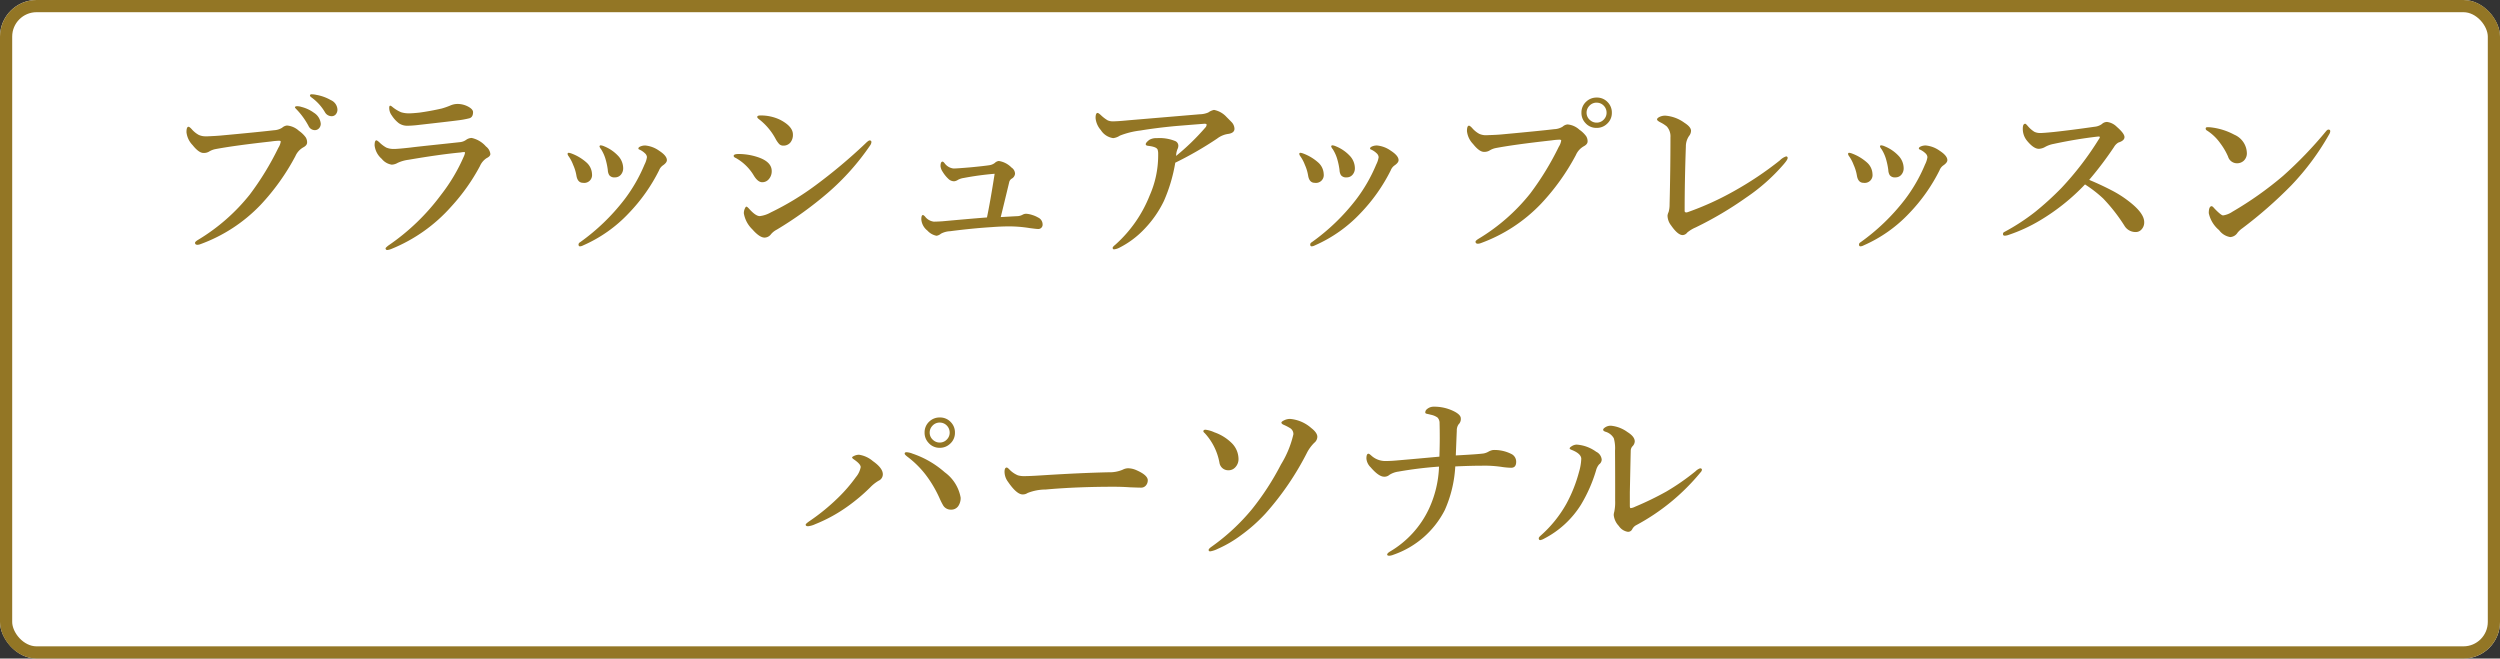
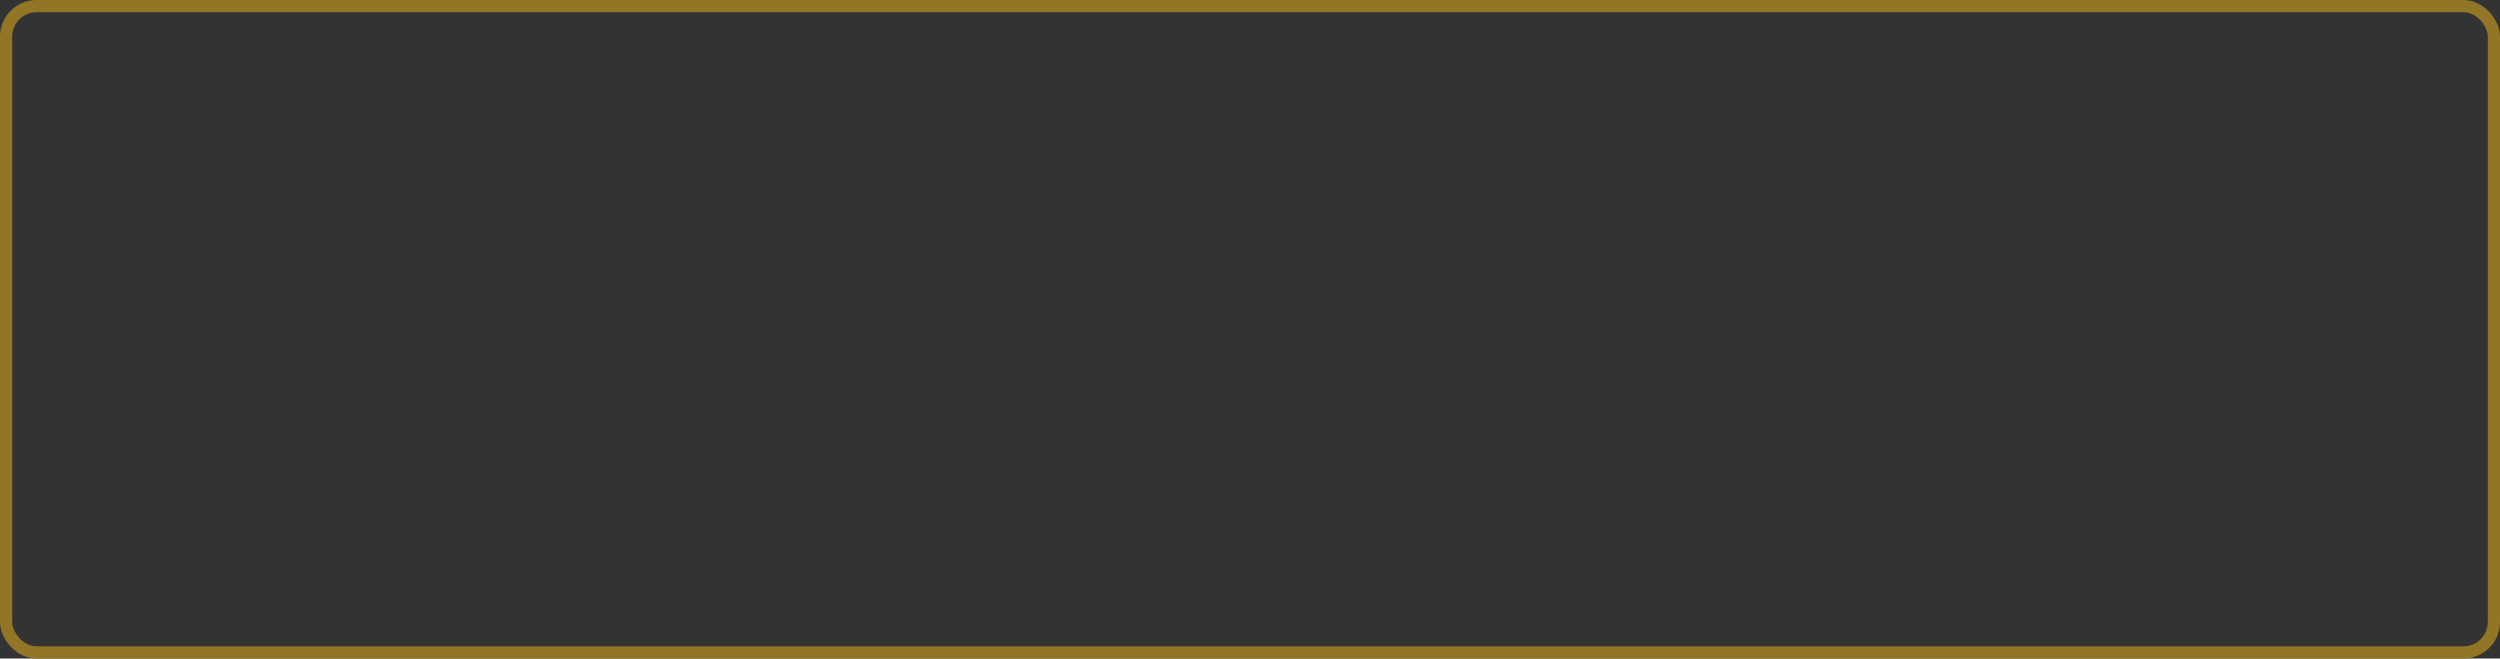
<svg xmlns="http://www.w3.org/2000/svg" width="205" height="54" viewBox="0 0 205 54">
  <rect x="0" y="0" width="205" height="54" fill="#333333" stroke="none" />
  <g id="グループ_582" data-name="グループ 582" transform="translate(-171 -4262)">
    <g id="長方形_96" data-name="長方形 96" transform="translate(171 4262)" fill="#fff" stroke="#937625" stroke-width="1">
-       <rect width="205" height="54" rx="3" stroke="none" />
      <rect x="0.5" y="0.5" width="204" height="53" rx="2.5" fill="none" />
    </g>
-     <path id="パス_19" data-name="パス 19" d="M-80.764-8.4q-3.047.337-4.585.63a1.556,1.556,0,0,0-.527.212.836.836,0,0,1-.439.1q-.381,0-.894-.645a1.791,1.791,0,0,1-.5-1.055q0-.447.168-.447.073,0,.249.183a2.09,2.09,0,0,0,.586.483,1.315,1.315,0,0,0,.579.117h.146q.718-.029,1.106-.066,3.105-.286,4.336-.432a1.406,1.406,0,0,0,.674-.205.7.7,0,0,1,.4-.183,1.642,1.642,0,0,1,.974.432,2.341,2.341,0,0,1,.557.535.771.771,0,0,1,.117.425q0,.234-.315.4a1.524,1.524,0,0,0-.645.718,18.405,18.405,0,0,1-2.849,3.992A12.938,12.938,0,0,1-86.587.029a.723.723,0,0,1-.22.044q-.2,0-.2-.168,0-.081.242-.234A15.862,15.862,0,0,0-82.515-4.05a23.434,23.434,0,0,0,2.336-3.823,1.357,1.357,0,0,0,.2-.513q0-.073-.154-.073A5.449,5.449,0,0,0-80.764-8.4Zm2.476-2.834a2.943,2.943,0,0,1,1.033.483,1.18,1.18,0,0,1,.557.894.537.537,0,0,1-.139.374.462.462,0,0,1-.359.154.569.569,0,0,1-.505-.344,6.1,6.1,0,0,0-.945-1.318q-.168-.168-.168-.2,0-.1.183-.1A1.183,1.183,0,0,1-78.289-11.235Zm1.216-.989a3.655,3.655,0,0,1,1.2.432.888.888,0,0,1,.542.762.59.59,0,0,1-.154.425.43.43,0,0,1-.315.132.628.628,0,0,1-.557-.33A4,4,0,0,0-77.4-11.968q-.183-.132-.183-.183,0-.117.125-.117A1.786,1.786,0,0,1-77.073-12.224Zm7.654,1.516q.242,0,.813-.059.945-.132,1.831-.337a6.444,6.444,0,0,0,.674-.234,1.5,1.5,0,0,1,.586-.139,1.851,1.851,0,0,1,.945.242q.359.205.359.432,0,.41-.3.5a7.24,7.24,0,0,1-.916.168q-.469.066-3.435.4-.447.044-.718.044A1.19,1.19,0,0,1-70.3-9.9a2.484,2.484,0,0,1-.571-.63,1.022,1.022,0,0,1-.212-.637q0-.168.088-.168a.457.457,0,0,1,.168.1,2.919,2.919,0,0,0,.718.439A2.1,2.1,0,0,0-69.419-10.708Zm-1.274,2.922q.315,0,1.362-.117.454-.059,1.787-.2t2.263-.242a1.057,1.057,0,0,0,.527-.205.805.805,0,0,1,.432-.139,2.174,2.174,0,0,1,1.172.7.9.9,0,0,1,.359.615q0,.19-.315.344a1.493,1.493,0,0,0-.542.652,16.133,16.133,0,0,1-2.336,3.3A13.173,13.173,0,0,1-70.9.41,1.2,1.2,0,0,1-71.235.5a.129.129,0,0,1-.146-.146q0-.037.212-.212a18,18,0,0,0,4.329-4.16A14.461,14.461,0,0,0-64.966-7.17a1.22,1.22,0,0,0,.1-.315q0-.044-.1-.044a1.28,1.28,0,0,0-.242.029q-1.677.154-4.285.6a3.015,3.015,0,0,0-.9.256,1.041,1.041,0,0,1-.483.146,1.3,1.3,0,0,1-.82-.476,1.7,1.7,0,0,1-.586-1.1q0-.417.146-.417.059,0,.227.146a2.692,2.692,0,0,0,.586.447A1.535,1.535,0,0,0-70.693-7.786Zm16.978.015a.607.607,0,0,1-.125-.212.091.091,0,0,1,.1-.1A.894.894,0,0,1-53.452-8a3.2,3.2,0,0,1,1.113.754A1.5,1.5,0,0,1-51.9-6.226a.8.8,0,0,1-.205.571.619.619,0,0,1-.476.2.519.519,0,0,1-.461-.183.872.872,0,0,1-.117-.417,5.737,5.737,0,0,0-.212-.981A3.226,3.226,0,0,0-53.716-7.771Zm3.765.659a.478.478,0,0,0-.161-.315,1.607,1.607,0,0,0-.469-.315.088.088,0,0,1-.073-.088q0-.073.117-.139a.952.952,0,0,1,.469-.1,2.332,2.332,0,0,1,1.121.432q.63.41.63.769,0,.205-.33.432a.889.889,0,0,0-.315.41A14.221,14.221,0,0,1-51.438-2.52,11.422,11.422,0,0,1-55.188.125.59.59,0,0,1-55.444.2q-.117,0-.117-.161a.218.218,0,0,1,.117-.168,17.084,17.084,0,0,0,3.633-3.494,12.915,12.915,0,0,0,1.663-2.886A1.941,1.941,0,0,0-49.951-7.112ZM-56.36-7.17a.487.487,0,0,1-.1-.2.091.091,0,0,1,.1-.1.988.988,0,0,1,.227.059,3.881,3.881,0,0,1,1.23.74,1.33,1.33,0,0,1,.447.945.641.641,0,0,1-.732.718q-.439,0-.542-.571a3.54,3.54,0,0,0-.271-.9A3.134,3.134,0,0,0-56.36-7.17Zm15.608-3.047q-.154-.11-.154-.19,0-.125.256-.125a3.632,3.632,0,0,1,1.6.344q1.069.549,1.069,1.216A.979.979,0,0,1-38.2-8.3a.736.736,0,0,1-.571.242.468.468,0,0,1-.344-.139,2.154,2.154,0,0,1-.286-.417A5.033,5.033,0,0,0-40.752-10.217Zm.989,9.4a.665.665,0,0,1-.542.3q-.41,0-1-.674a2.373,2.373,0,0,1-.7-1.318.9.9,0,0,1,.088-.4q.066-.146.125-.146t.22.176q.535.6.872.6a2.406,2.406,0,0,0,.9-.3A22.658,22.658,0,0,0-36.13-4.8a43.447,43.447,0,0,0,4.087-3.428q.256-.256.352-.256a.129.129,0,0,1,.146.146.531.531,0,0,1-.1.256,20.057,20.057,0,0,1-3.479,3.9A30.287,30.287,0,0,1-39.3-1.172,1.566,1.566,0,0,0-39.763-.813Zm-2.864-6.211q-.212-.081-.212-.19,0-.154.417-.154a4.99,4.99,0,0,1,1.516.242q1.187.381,1.187,1.157a.973.973,0,0,1-.234.659.694.694,0,0,1-.549.256q-.344,0-.674-.527A3.984,3.984,0,0,0-42.627-7.024ZM-20.94-2.2l1.3-.073a.984.984,0,0,0,.5-.125.582.582,0,0,1,.3-.073,1.9,1.9,0,0,1,.483.1,2.127,2.127,0,0,1,.476.205.622.622,0,0,1,.374.542.356.356,0,0,1-.4.4q-.1,0-.659-.073a10.528,10.528,0,0,0-1.641-.139q-.71,0-1.465.059-1.6.1-3.42.337a1.736,1.736,0,0,0-.754.205.723.723,0,0,1-.359.168,1.345,1.345,0,0,1-.747-.425,1.29,1.29,0,0,1-.5-.916q0-.359.132-.359.051,0,.168.117a1.073,1.073,0,0,0,.718.425q.256,0,.71-.029,2.563-.234,3.655-.315.264-1.252.63-3.582a23.948,23.948,0,0,0-2.534.344,1.408,1.408,0,0,0-.476.154.678.678,0,0,1-.3.117.667.667,0,0,1-.469-.183,2.733,2.733,0,0,1-.483-.593,1,1,0,0,1-.176-.461q0-.374.168-.374.059,0,.161.125a1.052,1.052,0,0,0,.732.439q.278,0,1.443-.1,1.033-.1,1.487-.168a.974.974,0,0,0,.454-.183A.591.591,0,0,1-21.1-6.8a1.855,1.855,0,0,1,1.047.542.619.619,0,0,1,.286.505.52.52,0,0,1-.286.41.475.475,0,0,0-.2.315Q-20.815-2.688-20.94-2.2Zm16.318-8.43a1.858,1.858,0,0,0,.7-.146,1.266,1.266,0,0,1,.469-.212,1.865,1.865,0,0,1,1.033.586q.4.4.447.454a.83.83,0,0,1,.2.505q0,.366-.571.432a1.932,1.932,0,0,0-.85.374A29,29,0,0,1-6.628-6.658a13.071,13.071,0,0,1-.93,3.135,8.833,8.833,0,0,1-1.6,2.3A7.42,7.42,0,0,1-11.162.286a1.287,1.287,0,0,1-.483.161q-.117,0-.117-.132,0-.073.227-.256A10.669,10.669,0,0,0-8.73-3.962a8.136,8.136,0,0,0,.7-3.252V-7.39a1.084,1.084,0,0,0-.044-.337q-.081-.234-.776-.315-.2-.022-.2-.132,0-.132.286-.352a1.112,1.112,0,0,1,.63-.146,3.386,3.386,0,0,1,1.472.227.419.419,0,0,1,.286.388.645.645,0,0,1-.044.227,1.534,1.534,0,0,0-.139.615,19.152,19.152,0,0,0,2.4-2.329.347.347,0,0,0,.1-.242q0-.066-.161-.066-.044,0-.125.007-1.948.154-2.351.19-1.523.146-2.805.359a6.7,6.7,0,0,0-1.67.417,1.219,1.219,0,0,1-.549.205,1.428,1.428,0,0,1-1.011-.659,1.722,1.722,0,0,1-.432-.989q0-.417.168-.417.066,0,.264.176a3.025,3.025,0,0,0,.549.425.989.989,0,0,0,.432.088q.4,0,1.3-.088ZM6.284-7.771a.607.607,0,0,1-.125-.212.091.091,0,0,1,.1-.1A.894.894,0,0,1,6.548-8a3.2,3.2,0,0,1,1.113.754A1.5,1.5,0,0,1,8.1-6.226a.8.8,0,0,1-.205.571.619.619,0,0,1-.476.2.519.519,0,0,1-.461-.183.872.872,0,0,1-.117-.417,5.737,5.737,0,0,0-.212-.981A3.226,3.226,0,0,0,6.284-7.771Zm3.765.659a.478.478,0,0,0-.161-.315,1.607,1.607,0,0,0-.469-.315.088.088,0,0,1-.073-.088q0-.073.117-.139a.952.952,0,0,1,.469-.1,2.332,2.332,0,0,1,1.121.432q.63.41.63.769,0,.205-.33.432a.889.889,0,0,0-.315.41A14.221,14.221,0,0,1,8.562-2.52,11.422,11.422,0,0,1,4.812.125.59.59,0,0,1,4.556.2Q4.438.2,4.438.037a.218.218,0,0,1,.117-.168A17.084,17.084,0,0,0,8.188-3.625,12.915,12.915,0,0,0,9.851-6.511,1.941,1.941,0,0,0,10.049-7.112ZM3.64-7.17a.487.487,0,0,1-.1-.2.091.091,0,0,1,.1-.1.988.988,0,0,1,.227.059,3.881,3.881,0,0,1,1.23.74,1.33,1.33,0,0,1,.447.945.641.641,0,0,1-.732.718q-.439,0-.542-.571A3.54,3.54,0,0,0,4-6.482,3.134,3.134,0,0,0,3.64-7.17ZM27.927-12a1.194,1.194,0,0,1,.923.4,1.2,1.2,0,0,1,.322.842,1.184,1.184,0,0,1-.41.923,1.194,1.194,0,0,1-.835.322A1.184,1.184,0,0,1,27-9.917a1.194,1.194,0,0,1-.322-.835,1.192,1.192,0,0,1,.41-.93A1.21,1.21,0,0,1,27.927-12Zm0,.417a.793.793,0,0,0-.615.278.792.792,0,0,0-.212.549.778.778,0,0,0,.278.6.792.792,0,0,0,.549.212.787.787,0,0,0,.6-.271.783.783,0,0,0,.212-.542.817.817,0,0,0-.271-.615A.783.783,0,0,0,27.927-11.58ZM24.236-8.489q-3.047.337-4.585.63a1.556,1.556,0,0,0-.527.212.836.836,0,0,1-.439.1q-.381,0-.894-.645a1.791,1.791,0,0,1-.5-1.055q0-.447.168-.447.073,0,.249.183a2.09,2.09,0,0,0,.586.483,1.315,1.315,0,0,0,.579.117q.073,0,.146-.007.718-.022,1.106-.059,3.105-.286,4.336-.432a1.406,1.406,0,0,0,.674-.205.7.7,0,0,1,.4-.183,1.642,1.642,0,0,1,.974.432,2.341,2.341,0,0,1,.557.535.771.771,0,0,1,.117.425q0,.234-.315.4a1.524,1.524,0,0,0-.645.718A18.405,18.405,0,0,1,23.372-3.3,12.938,12.938,0,0,1,18.413-.059a.723.723,0,0,1-.22.044q-.2,0-.2-.168,0-.081.242-.234a15.862,15.862,0,0,0,4.248-3.721,23.434,23.434,0,0,0,2.336-3.823,1.357,1.357,0,0,0,.2-.513q0-.073-.154-.073A5.449,5.449,0,0,0,24.236-8.489Zm9.741-.242a1.224,1.224,0,0,0-.3-.9,2.675,2.675,0,0,0-.513-.33q-.286-.146-.286-.242,0-.125.256-.234a1.1,1.1,0,0,1,.4-.081,3.031,3.031,0,0,1,1.589.586q.542.344.542.659a.713.713,0,0,1-.168.432,1.511,1.511,0,0,0-.256.857q-.1,2.791-.1,5.266a.118.118,0,0,0,.088.132.138.138,0,0,0,.044.007.584.584,0,0,0,.154-.037,23.816,23.816,0,0,0,3.75-1.707,27.781,27.781,0,0,0,3.765-2.52,1.318,1.318,0,0,1,.513-.33.117.117,0,0,1,.132.132q0,.132-.3.483a15.517,15.517,0,0,1-3.105,2.761,29.316,29.316,0,0,1-4.138,2.446,2.763,2.763,0,0,0-.688.417.508.508,0,0,1-.374.212q-.4,0-.945-.784a1.341,1.341,0,0,1-.3-.82.894.894,0,0,1,.088-.286,2.18,2.18,0,0,0,.081-.615Q33.977-6.138,33.977-8.73Zm17.307.959a.607.607,0,0,1-.125-.212.091.091,0,0,1,.1-.1A.894.894,0,0,1,51.548-8a3.2,3.2,0,0,1,1.113.754A1.5,1.5,0,0,1,53.1-6.226a.8.8,0,0,1-.205.571.619.619,0,0,1-.476.2.519.519,0,0,1-.461-.183.872.872,0,0,1-.117-.417,5.737,5.737,0,0,0-.212-.981A3.226,3.226,0,0,0,51.284-7.771Zm3.765.659a.478.478,0,0,0-.161-.315,1.607,1.607,0,0,0-.469-.315.088.088,0,0,1-.073-.088q0-.073.117-.139a.952.952,0,0,1,.469-.1,2.332,2.332,0,0,1,1.121.432q.63.41.63.769,0,.205-.33.432a.889.889,0,0,0-.315.41A14.221,14.221,0,0,1,53.562-2.52,11.422,11.422,0,0,1,49.812.125.59.59,0,0,1,49.556.2q-.117,0-.117-.161a.218.218,0,0,1,.117-.168,17.084,17.084,0,0,0,3.633-3.494,12.915,12.915,0,0,0,1.663-2.886A1.941,1.941,0,0,0,55.049-7.112ZM48.64-7.17a.487.487,0,0,1-.1-.2.091.091,0,0,1,.1-.1.988.988,0,0,1,.227.059,3.881,3.881,0,0,1,1.23.74,1.33,1.33,0,0,1,.447.945.641.641,0,0,1-.732.718q-.439,0-.542-.571a3.54,3.54,0,0,0-.271-.9A3.134,3.134,0,0,0,48.64-7.17ZM68.313-5.251q.959.4,1.809.842a9.041,9.041,0,0,1,1.443.916q1.26.967,1.26,1.707a.837.837,0,0,1-.227.608.622.622,0,0,1-.461.205,1.056,1.056,0,0,1-.93-.513,14.082,14.082,0,0,0-1.743-2.234,10.289,10.289,0,0,0-1.494-1.157,17.267,17.267,0,0,1-3.677,2.944A13.1,13.1,0,0,1,61.729-.747a1.051,1.051,0,0,1-.337.073q-.146,0-.146-.132a.175.175,0,0,1,.1-.168,17.288,17.288,0,0,0,2.542-1.655A24.432,24.432,0,0,0,66.05-4.6,25.143,25.143,0,0,0,69.1-8.577a.453.453,0,0,0,.088-.176q0-.051-.1-.051a.8.8,0,0,0-.1.007Q67.3-8.606,65.4-8.2a2.3,2.3,0,0,0-.688.242,1.118,1.118,0,0,1-.527.161q-.439,0-1-.7a1.522,1.522,0,0,1-.315-.967q0-.388.2-.388.051,0,.205.183a2.35,2.35,0,0,0,.542.476,1.089,1.089,0,0,0,.5.1q.256,0,1.135-.088,1.465-.161,3.3-.425a1.208,1.208,0,0,0,.6-.22A.617.617,0,0,1,69.778-10a1.372,1.372,0,0,1,.8.4q.63.549.63.842t-.5.447a.994.994,0,0,0-.359.366A28.639,28.639,0,0,1,68.313-5.251ZM79.292-2.336a1.819,1.819,0,0,0,.762-.3,28.572,28.572,0,0,0,4.16-2.944,33.059,33.059,0,0,0,3.523-3.662q.11-.132.19-.132.154,0,.154.132a.55.55,0,0,1-.088.256,20.987,20.987,0,0,1-3.12,4.2,35.588,35.588,0,0,1-4.006,3.508,1.959,1.959,0,0,0-.388.359.76.76,0,0,1-.6.359,1.418,1.418,0,0,1-.916-.571A2.492,2.492,0,0,1,78.12-2.52q0-.571.242-.571.066,0,.234.2Q79.131-2.336,79.292-2.336ZM77.966-9.3a.174.174,0,0,1-.1-.154q0-.117.146-.117t.286.015a5.318,5.318,0,0,1,1.912.6,1.688,1.688,0,0,1,1.033,1.5.832.832,0,0,1-.264.645.808.808,0,0,1-.549.2.766.766,0,0,1-.732-.557,5.338,5.338,0,0,0-.63-1.077A3.912,3.912,0,0,0,77.966-9.3ZM-25.939,14.233a1.194,1.194,0,0,1,.923.4,1.2,1.2,0,0,1,.322.842,1.184,1.184,0,0,1-.41.923,1.194,1.194,0,0,1-.835.322,1.184,1.184,0,0,1-.923-.41,1.194,1.194,0,0,1-.322-.835,1.192,1.192,0,0,1,.41-.93A1.21,1.21,0,0,1-25.939,14.233Zm0,.417a.793.793,0,0,0-.615.278.792.792,0,0,0-.212.549.778.778,0,0,0,.278.6.792.792,0,0,0,.549.212.787.787,0,0,0,.6-.271.783.783,0,0,0,.212-.542.817.817,0,0,0-.271-.615A.783.783,0,0,0-25.939,14.651Zm-2.732,2.432a1.536,1.536,0,0,1,.5.117,7.732,7.732,0,0,1,2.644,1.531,3.273,3.273,0,0,1,1.3,2.073,1.167,1.167,0,0,1-.205.71.689.689,0,0,1-.579.278.733.733,0,0,1-.63-.315,5.323,5.323,0,0,1-.3-.586A9.711,9.711,0,0,0-27.118,18.9a7.8,7.8,0,0,0-1.428-1.414q-.271-.2-.271-.286Q-28.817,17.083-28.671,17.083Zm-3.9.205a2.254,2.254,0,0,1,1.15.527q.813.571.813,1.077a.573.573,0,0,1-.344.527,3.218,3.218,0,0,0-.7.557,14.9,14.9,0,0,1-1.772,1.5,12.6,12.6,0,0,1-2.732,1.509,1.838,1.838,0,0,1-.579.168q-.2,0-.2-.132,0-.073.33-.3a17.03,17.03,0,0,0,2.336-1.912,12.505,12.505,0,0,0,1.458-1.692,1.759,1.759,0,0,0,.388-.813q0-.249-.557-.63-.146-.1-.146-.161t.22-.154A.956.956,0,0,1-32.567,17.288Zm23.687,2.1a.633.633,0,0,1-.161.432.5.5,0,0,1-.381.168q-.22,0-.945-.029-.637-.044-1.274-.044-3.1,0-5.61.227a4.032,4.032,0,0,0-1.487.286.688.688,0,0,1-.4.117q-.491,0-1.2-1.033a1.4,1.4,0,0,1-.286-.813q0-.359.183-.359.059,0,.19.132a2.091,2.091,0,0,0,.718.505,1.733,1.733,0,0,0,.542.066q.469,0,1.575-.073,3-.19,5.317-.242a2.762,2.762,0,0,0,1.165-.212,1,1,0,0,1,.425-.117,1.714,1.714,0,0,1,.674.146Q-8.881,18.958-8.881,19.39ZM4.193,17.083a23.461,23.461,0,0,1-3.42,5.024,13.421,13.421,0,0,1-1.985,1.765A9.731,9.731,0,0,1-3.131,25a2.174,2.174,0,0,1-.63.212q-.132,0-.132-.117,0-.1.271-.286A17.13,17.13,0,0,0-.333,21.748,21.967,21.967,0,0,0,2.04,18.086,8.188,8.188,0,0,0,3.058,15.61a.566.566,0,0,0-.286-.513,4,4,0,0,0-.513-.264q-.183-.081-.183-.183,0-.081.256-.2a1.115,1.115,0,0,1,.447-.1,3.023,3.023,0,0,1,1.743.747q.5.388.5.725a.655.655,0,0,1-.256.491A3.306,3.306,0,0,0,4.193,17.083Zm-8.4-1.56q-.117-.1-.117-.154,0-.132.183-.132a2.521,2.521,0,0,1,.718.212,3.788,3.788,0,0,1,1.479.938,1.862,1.862,0,0,1,.5,1.187.974.974,0,0,1-.271.754.737.737,0,0,1-.549.234.724.724,0,0,1-.74-.615A4.841,4.841,0,0,0-4.208,15.522Zm22.852,1.663a1.3,1.3,0,0,0,.417-.154,1.084,1.084,0,0,1,.374-.132,3.074,3.074,0,0,1,1.531.344.7.7,0,0,1,.359.63q0,.483-.417.483a6.269,6.269,0,0,1-.842-.081,9.656,9.656,0,0,0-1.56-.088q-.872,0-2.175.059a10.115,10.115,0,0,1-.857,3.574,7.456,7.456,0,0,1-4.2,3.662,1.122,1.122,0,0,1-.344.088q-.183,0-.183-.1t.227-.242a8.009,8.009,0,0,0,3.193-3.494A8.946,8.946,0,0,0,15,18.262a32.127,32.127,0,0,0-3.333.41,1.833,1.833,0,0,0-.732.264.616.616,0,0,1-.432.154q-.447,0-1.113-.776a1.126,1.126,0,0,1-.344-.71q0-.4.168-.4.066,0,.249.168a1.7,1.7,0,0,0,1.1.432q.469,0,.945-.044,1.7-.146,3.523-.315.029-.872.029-1.545,0-.63-.015-1.2a.644.644,0,0,0-.168-.461,1.413,1.413,0,0,0-.535-.227q-.19-.051-.315-.073-.154-.037-.154-.1A.34.34,0,0,1,14,13.56a.84.84,0,0,1,.586-.212,3.609,3.609,0,0,1,1.6.359q.6.293.6.6a.606.606,0,0,1-.183.491.869.869,0,0,0-.146.527q-.015.322-.081,2.021Q18.175,17.251,18.644,17.185Zm10.789-.256a3.072,3.072,0,0,0-.1-.989,1.144,1.144,0,0,0-.7-.542q-.176-.066-.176-.161t.205-.22a.835.835,0,0,1,.425-.11,2.737,2.737,0,0,1,1.362.52q.6.374.6.769a.615.615,0,0,1-.205.417.573.573,0,0,0-.125.359q-.015.615-.073,3.391v1.113q0,.19.073.19a1.063,1.063,0,0,0,.359-.117A25.068,25.068,0,0,0,33.651,20.3a19.064,19.064,0,0,0,2.38-1.655,1.008,1.008,0,0,1,.374-.242q.154,0,.154.132a.431.431,0,0,1-.125.212,17.507,17.507,0,0,1-5.3,4.336.786.786,0,0,0-.293.315.378.378,0,0,1-.352.212,1.094,1.094,0,0,1-.747-.483,1.521,1.521,0,0,1-.417-.9,1.035,1.035,0,0,1,.044-.256,3.784,3.784,0,0,0,.073-.916Q29.447,18.833,29.432,16.929Zm-2.769.7q0-.417-.754-.725-.2-.073-.2-.132,0-.088.205-.205a.756.756,0,0,1,.381-.11,3.088,3.088,0,0,1,1.589.586.793.793,0,0,1,.454.645.5.5,0,0,1-.212.388,1.266,1.266,0,0,0-.256.513,12.2,12.2,0,0,1-1.23,2.791,7.738,7.738,0,0,1-3.032,2.791.987.987,0,0,1-.3.117q-.132,0-.132-.154,0-.073.146-.205a9.97,9.97,0,0,0,2.124-2.629,11.649,11.649,0,0,0,1.033-2.607A4.327,4.327,0,0,0,26.664,17.625Z" transform="translate(274 4282)" fill="#937625" />
  </g>
</svg>